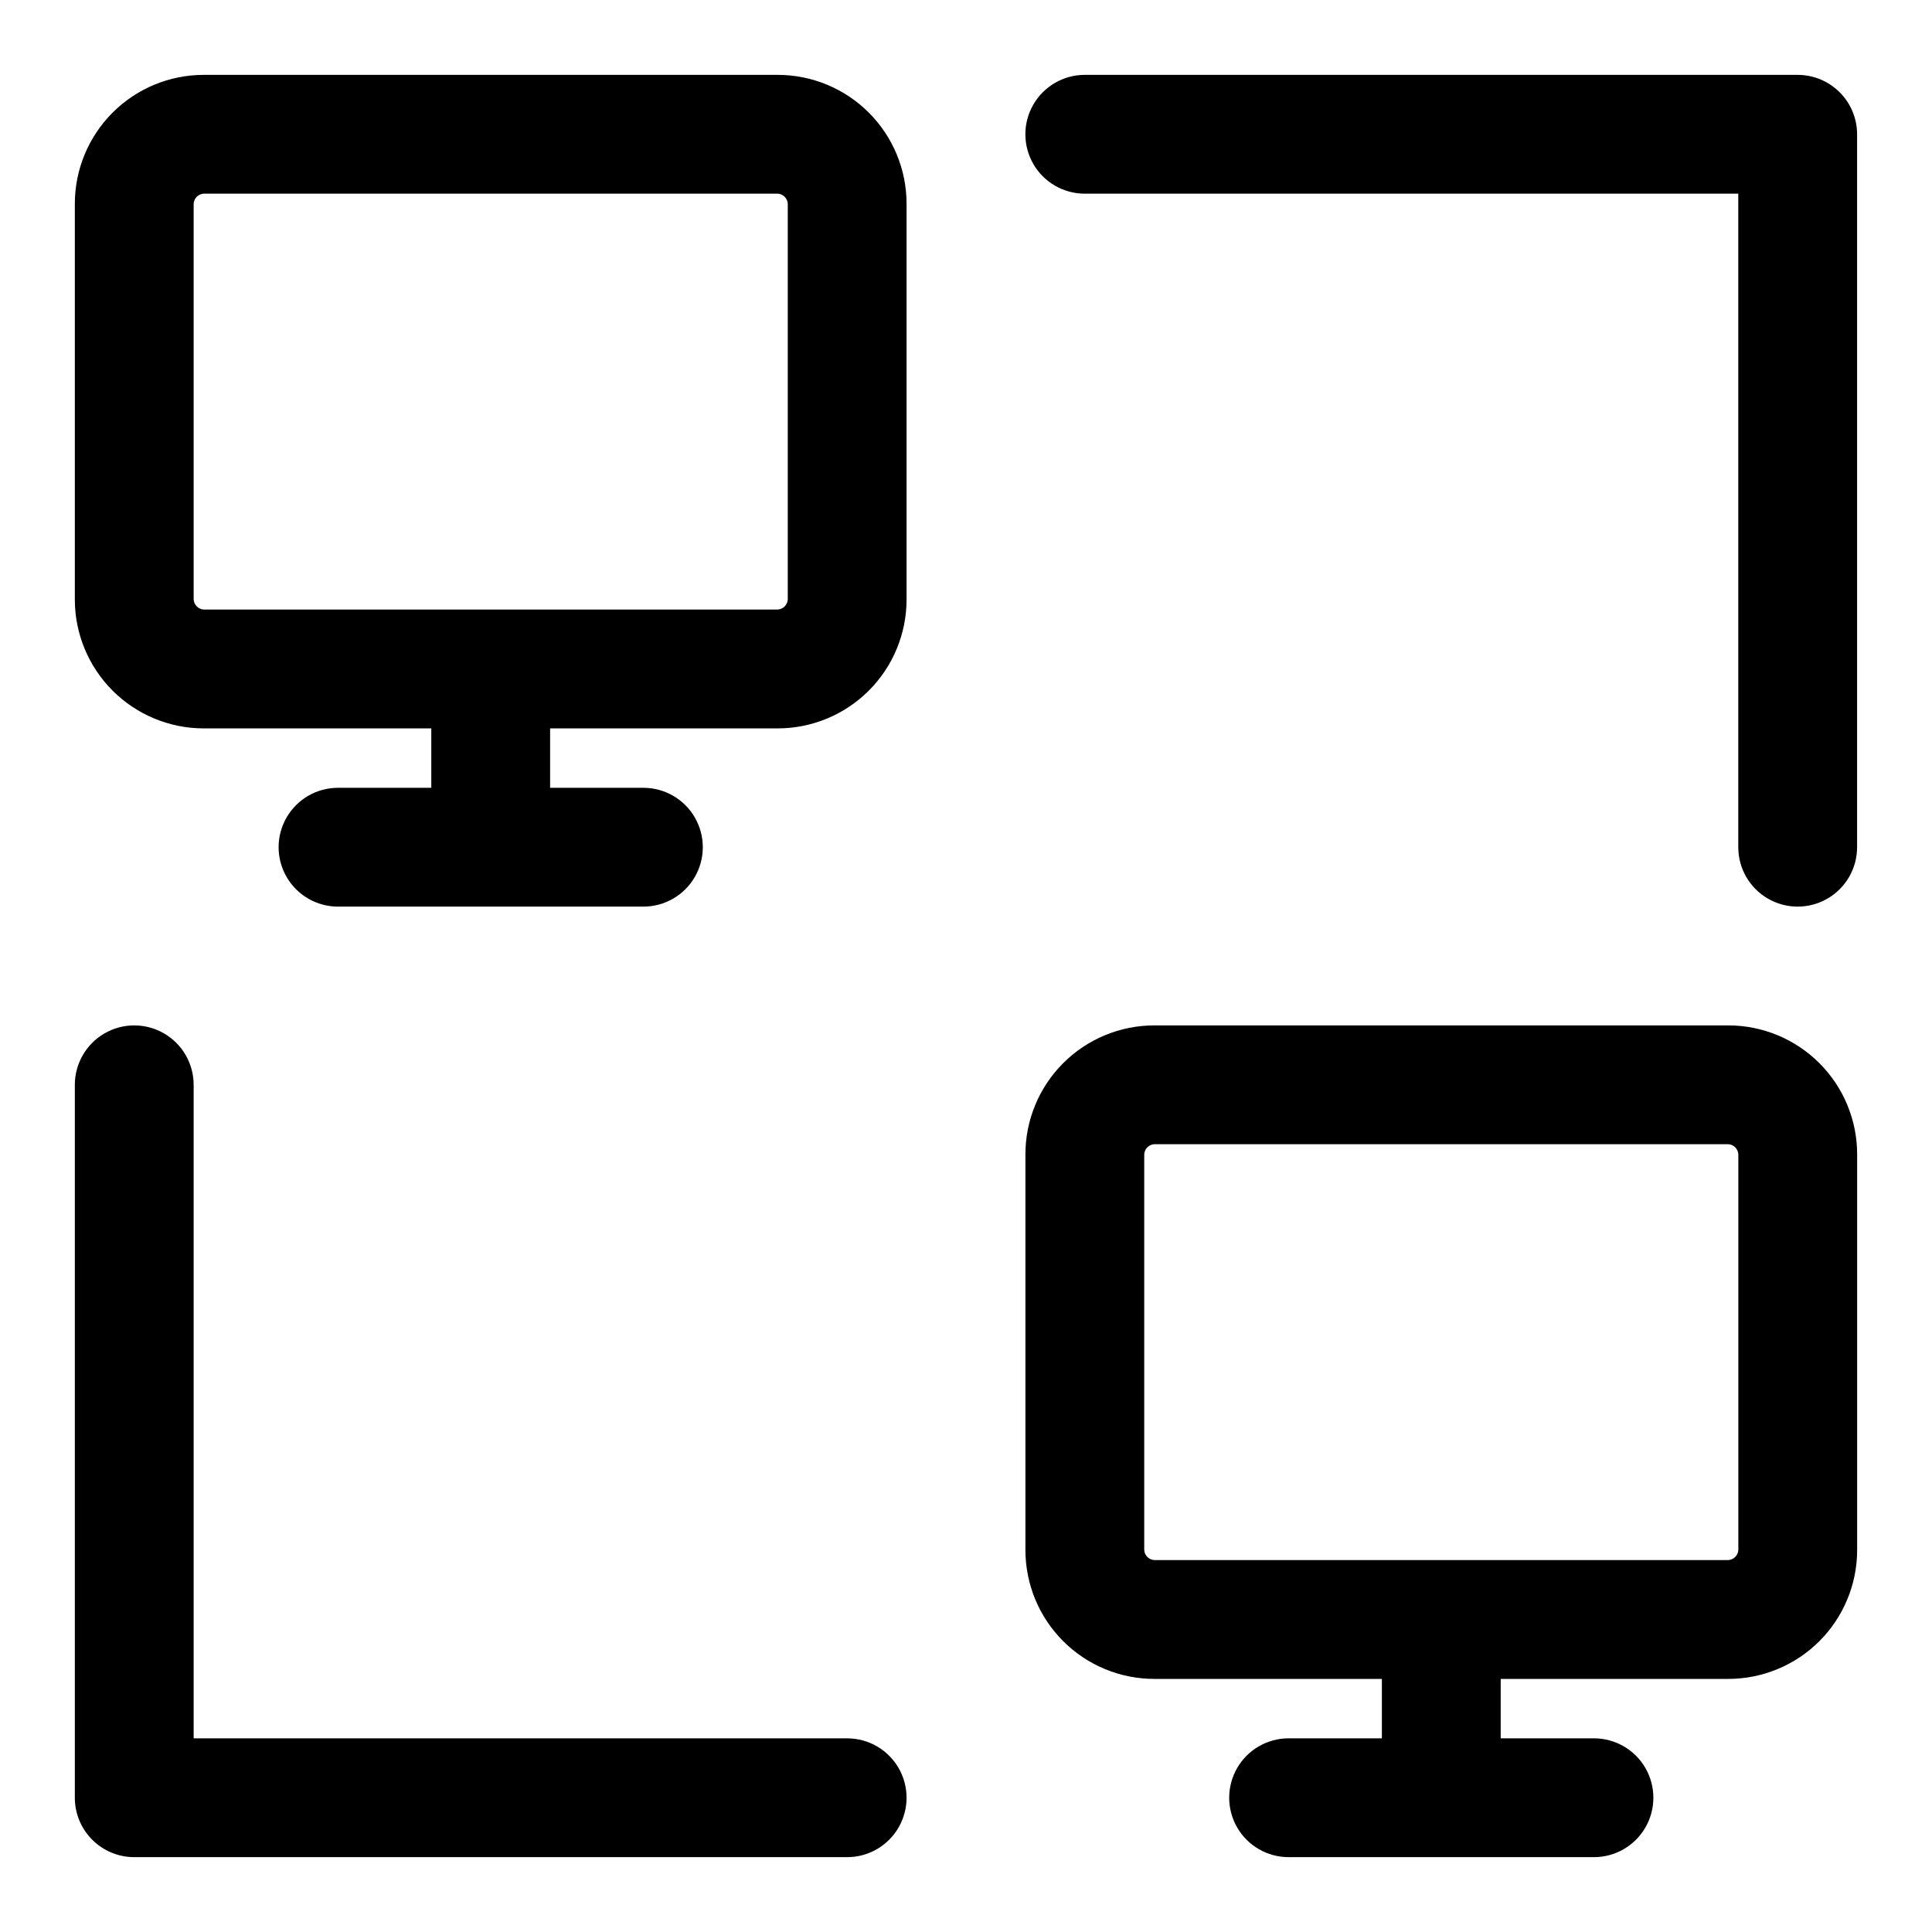
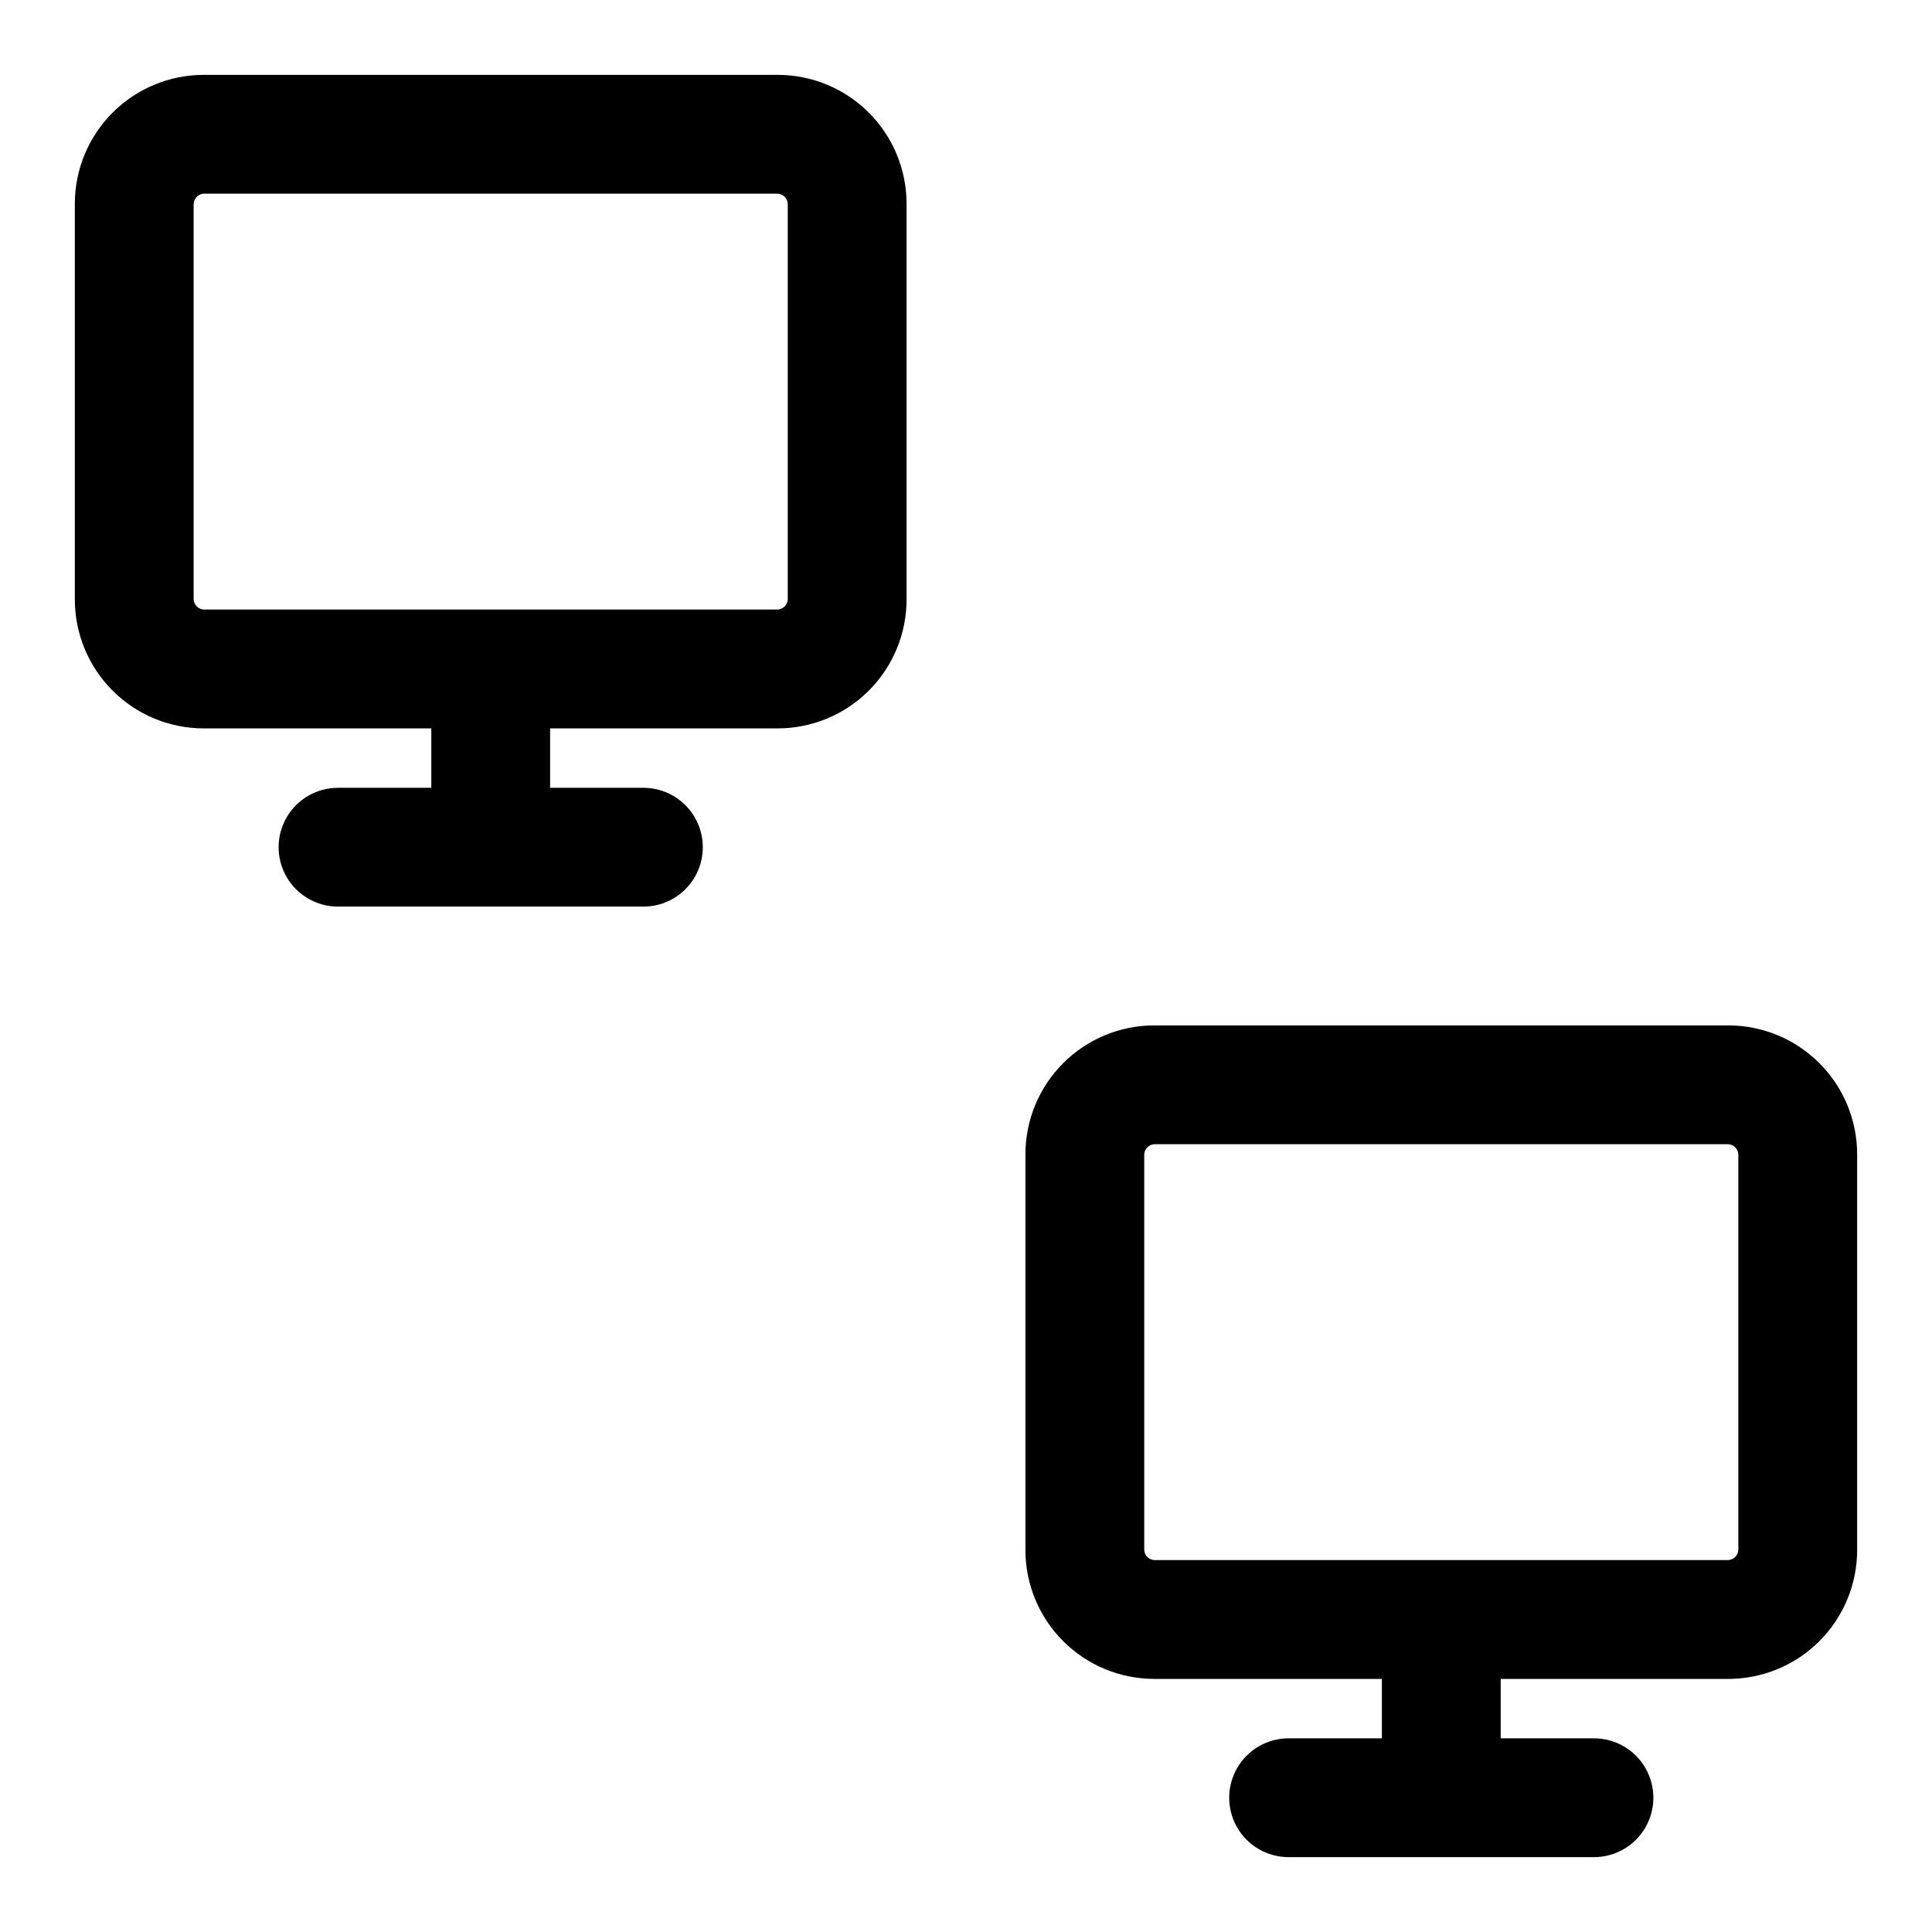
<svg xmlns="http://www.w3.org/2000/svg" fill="#000000" width="800px" height="800px" version="1.1" viewBox="144 144 512 512">
  <g>
    <path d="m602 415.74h-152.09c-9.059 0-17.75 3.602-24.156 10.008s-10.008 15.098-10.008 24.156v104.86c0 9.062 3.602 17.75 10.008 24.16 6.406 6.406 15.098 10.004 24.156 10.004h60.301v15.742l-24.719 0.004c-5.625 0-10.82 3-13.633 7.871-2.812 4.871-2.812 10.871 0 15.746 2.812 4.871 8.008 7.871 13.633 7.871h80.926c5.625 0 10.82-3 13.633-7.871 2.812-4.875 2.812-10.875 0-15.746-2.812-4.871-8.008-7.871-13.633-7.871h-24.719v-15.746h60.301c9.059 0 17.75-3.598 24.156-10.004 6.406-6.41 10.008-15.098 10.008-24.16v-104.86c0-9.059-3.602-17.75-10.008-24.156s-15.098-10.008-24.156-10.008zm2.676 139.02c-0.078 1.445-1.234 2.598-2.676 2.676h-152.09c-1.445-0.078-2.598-1.23-2.676-2.676v-104.86c0.078-1.445 1.23-2.598 2.676-2.676h152.09c1.441 0.078 2.598 1.23 2.676 2.676z" />
    <path d="m350.09 163.84h-152.09c-9.062 0-17.754 3.602-24.16 10.008s-10.008 15.098-10.008 24.16v104.86c0 9.059 3.602 17.75 10.008 24.156s15.098 10.008 24.16 10.008h60.297v15.742h-24.719c-5.621 0-10.82 3-13.633 7.871-2.812 4.871-2.812 10.875 0 15.746 2.812 4.871 8.012 7.871 13.633 7.871h80.926c5.625 0 10.824-3 13.637-7.871 2.812-4.871 2.812-10.875 0-15.746-2.812-4.871-8.012-7.871-13.637-7.871h-24.719v-15.742h60.301c9.062 0 17.75-3.602 24.156-10.008 6.41-6.406 10.008-15.098 10.008-24.156v-104.86c0-9.062-3.598-17.754-10.008-24.16-6.406-6.406-15.094-10.008-24.156-10.008zm2.676 139.02c-0.078 1.441-1.23 2.598-2.676 2.676h-152.09c-1.445-0.078-2.602-1.234-2.68-2.676v-104.86c0.078-1.445 1.234-2.602 2.68-2.68h152.09c1.445 0.078 2.598 1.234 2.676 2.68z" />
-     <path d="m368.51 604.67h-173.19v-173.18c0-5.625-3-10.824-7.871-13.637s-10.871-2.812-15.742 0c-4.871 2.812-7.875 8.012-7.875 13.637v188.93c0 4.176 1.66 8.18 4.613 11.133s6.957 4.613 11.133 4.613h188.93c5.625 0 10.82-3 13.633-7.871 2.812-4.875 2.812-10.875 0-15.746-2.812-4.871-8.008-7.871-13.633-7.871z" />
-     <path d="m620.41 163.84h-188.93c-5.625 0-10.824 3.004-13.637 7.875-2.812 4.871-2.812 10.871 0 15.742s8.012 7.871 13.637 7.871h173.18v173.19c0 5.625 3 10.82 7.871 13.633 4.871 2.812 10.871 2.812 15.746 0 4.871-2.812 7.871-8.008 7.871-13.633v-188.93c0-4.176-1.66-8.18-4.613-11.133s-6.957-4.613-11.133-4.613z" />
  </g>
</svg>